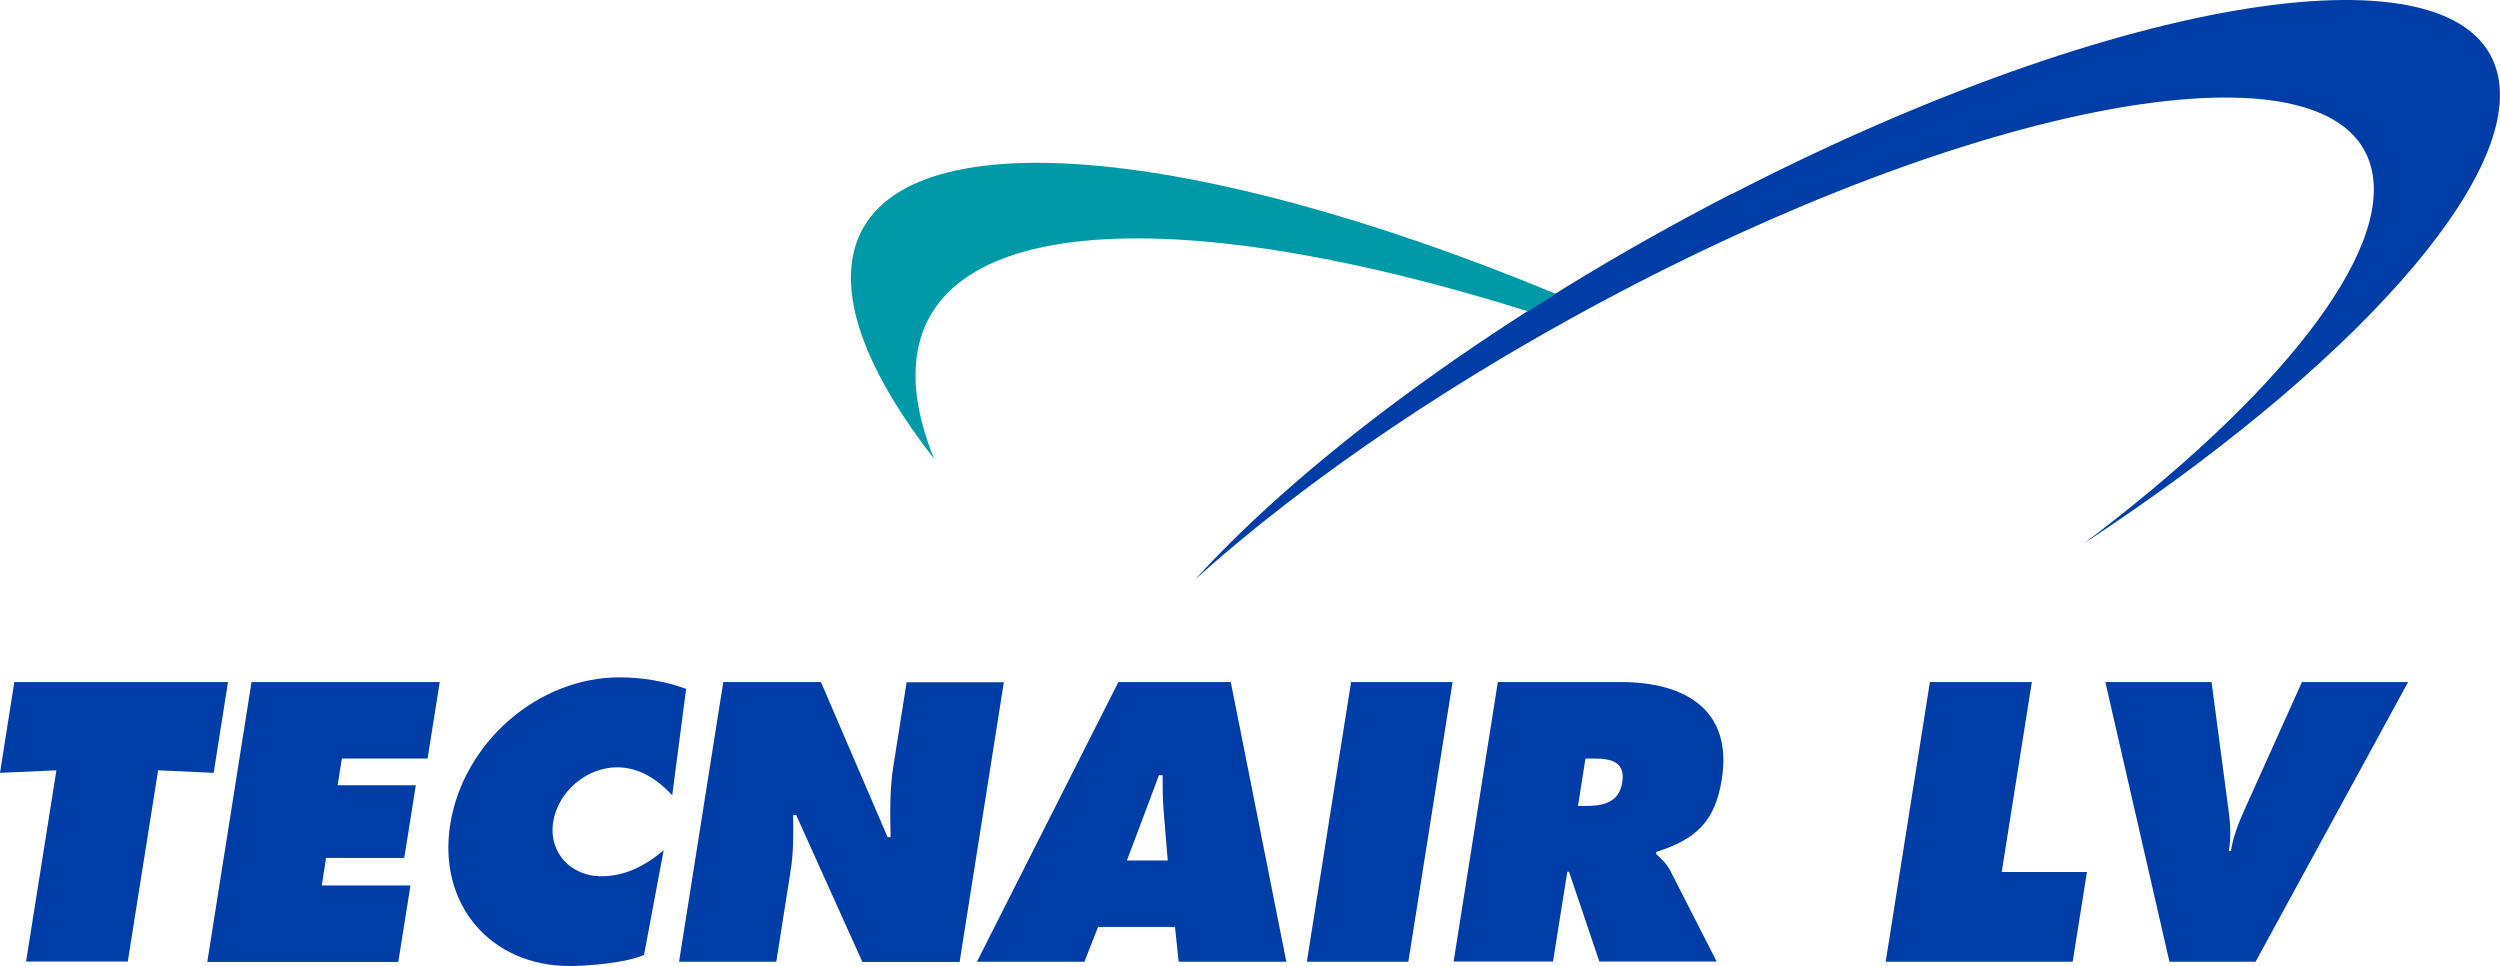
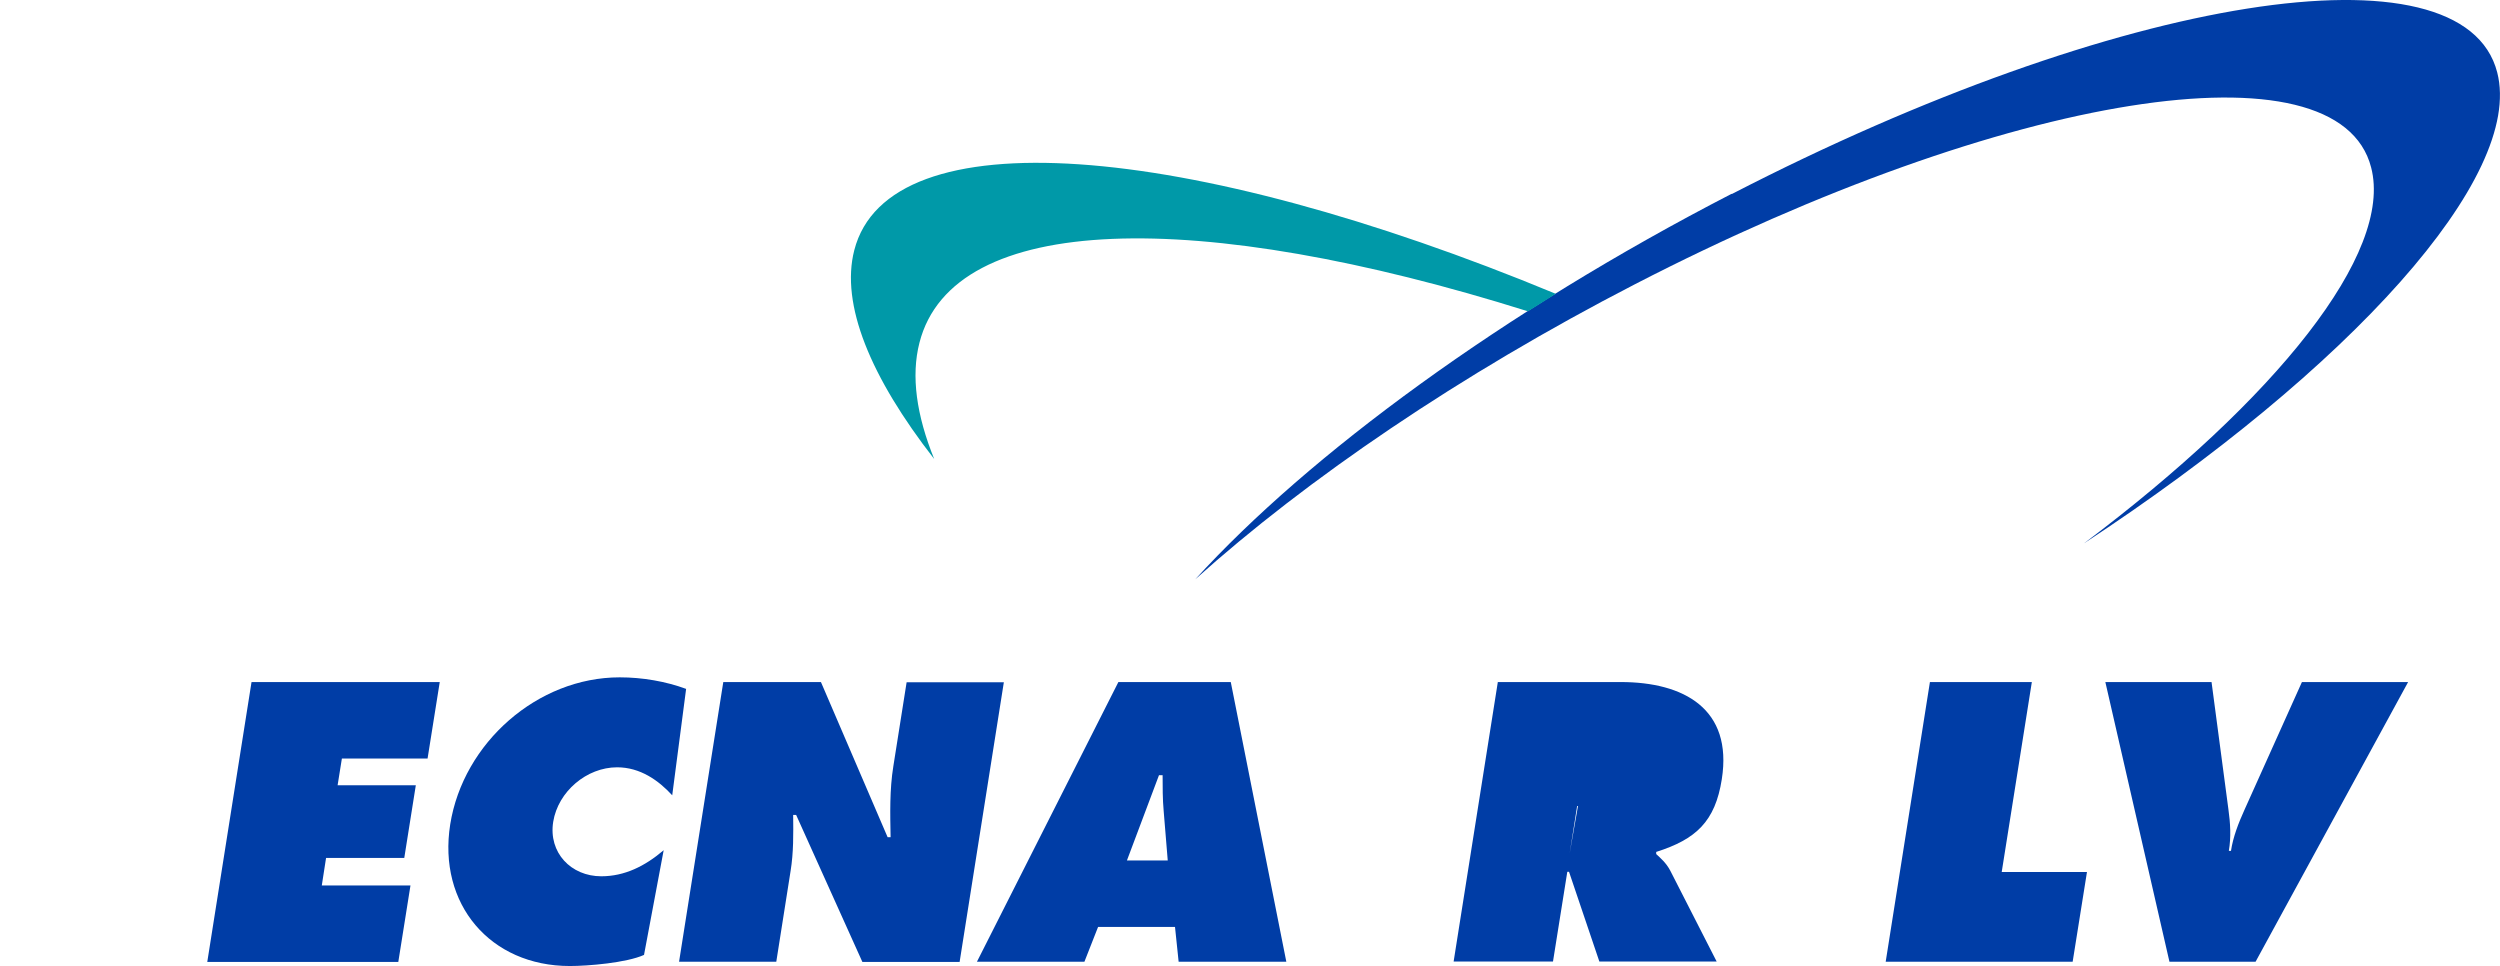
<svg xmlns="http://www.w3.org/2000/svg" id="b" width="117" height="45.22" viewBox="0 0 117 45.22">
  <g id="c">
-     <path d="m.67,31.92h10l-.67,4.25-2.6-.12-1.42,8.95H1.22l1.42-8.95-2.64.12.67-4.25Z" fill="#003da6" stroke-width="0" />
    <path d="m11.78,31.92h8.8l-.57,3.58h-4.01l-.2,1.25h3.66l-.54,3.4h-3.66l-.2,1.29h4.15l-.57,3.58h-8.94s2.07-13.09,2.07-13.09Z" fill="#003da6" stroke-width="0" />
    <path d="m31.47,37.23c-.65-.71-1.51-1.32-2.59-1.32-1.42,0-2.76,1.13-2.99,2.55-.23,1.44.83,2.55,2.25,2.55,1.09,0,2.04-.47,2.92-1.22l-.92,4.9c-.82.37-2.62.52-3.47.52-3.73,0-6.19-2.9-5.6-6.63.61-3.82,4.09-6.88,7.93-6.88,1.07,0,2.16.19,3.11.54l-.65,4.98h0Z" fill="#003da6" stroke-width="0" />
    <path d="m33.85,31.92h4.57l3.12,7.26h.14c-.02-1.09-.05-2.22.13-3.33l.62-3.92h4.55l-2.07,13.09h-4.55l-3.1-6.88h-.14c.01.9.02,1.76-.12,2.62l-.67,4.25h-4.55s2.07-13.09,2.07-13.09Z" fill="#003da6" stroke-width="0" />
    <path d="m50.76,45.01h-5.04l6.62-13.09h5.26l2.6,13.09h-5.04l-.17-1.63h-3.6l-.64,1.63Zm3.89-4.74l-.19-2.31c-.05-.55-.05-1.13-.05-1.68h-.17l-1.5,3.99s1.91,0,1.91,0Z" fill="#003da6" stroke-width="0" />
-     <path d="m63.23,31.92h4.75l-2.07,13.09h-4.75l2.07-13.09Z" fill="#003da6" stroke-width="0" />
-     <path d="m70.11,31.92h5.74c2.95,0,5.25,1.25,4.73,4.55-.31,1.98-1.21,2.81-3.07,3.4v.1c.2.19.46.4.66.78l2.17,4.25h-5.49l-1.42-4.2h-.08l-.67,4.2h-4.65l2.07-13.09h0Zm3.74,5.8h.33c.78,0,1.58-.12,1.74-1.09.16-1-.54-1.13-1.35-1.13h-.37l-.35,2.22Z" fill="#003da6" stroke-width="0" />
+     <path d="m70.11,31.92h5.74c2.95,0,5.25,1.25,4.73,4.55-.31,1.98-1.21,2.81-3.07,3.4v.1c.2.19.46.4.66.78l2.17,4.25h-5.49l-1.42-4.2h-.08l-.67,4.2h-4.65l2.07-13.09h0Zm3.74,5.8h.33h-.37l-.35,2.22Z" fill="#003da6" stroke-width="0" />
    <path d="m90.34,31.92h4.75l-1.41,8.89h3.99l-.67,4.2h-8.75l2.07-13.09h0Z" fill="#003da6" stroke-width="0" />
    <path d="m112.7,31.92l-7.14,13.09h-4.03l-3-13.09h4.97l.79,5.96c.09.64.13,1.29.02,1.94h.1c.1-.66.35-1.3.64-1.94l2.68-5.96h4.97,0Z" fill="#003da6" stroke-width="0" />
    <path d="m81.05,9.08C99.18-.27,115.28-2.81,116.87,3.39c1.26,4.91-6.91,13.88-19.34,22.04,8.99-6.76,14.48-13.58,13.44-17.59-1.53-5.99-17.03-3.53-34.47,5.47-8.18,4.22-15.38,9.14-20.56,13.8,5.31-5.83,14.4-12.52,25.1-18.04" fill="#003da6" fill-rule="evenodd" stroke-width="0" />
    <path d="m72.81,13.75c-17.31-7.17-31.22-8.31-32.83-2.04-.65,2.53.75,5.93,3.74,9.77-.83-2.05-1.09-3.88-.69-5.44,1.57-6.14,13.01-6.33,28.48-1.47.43-.27.87-.54,1.3-.82" fill="#0099a8" fill-rule="evenodd" stroke-width="0" />
  </g>
</svg>